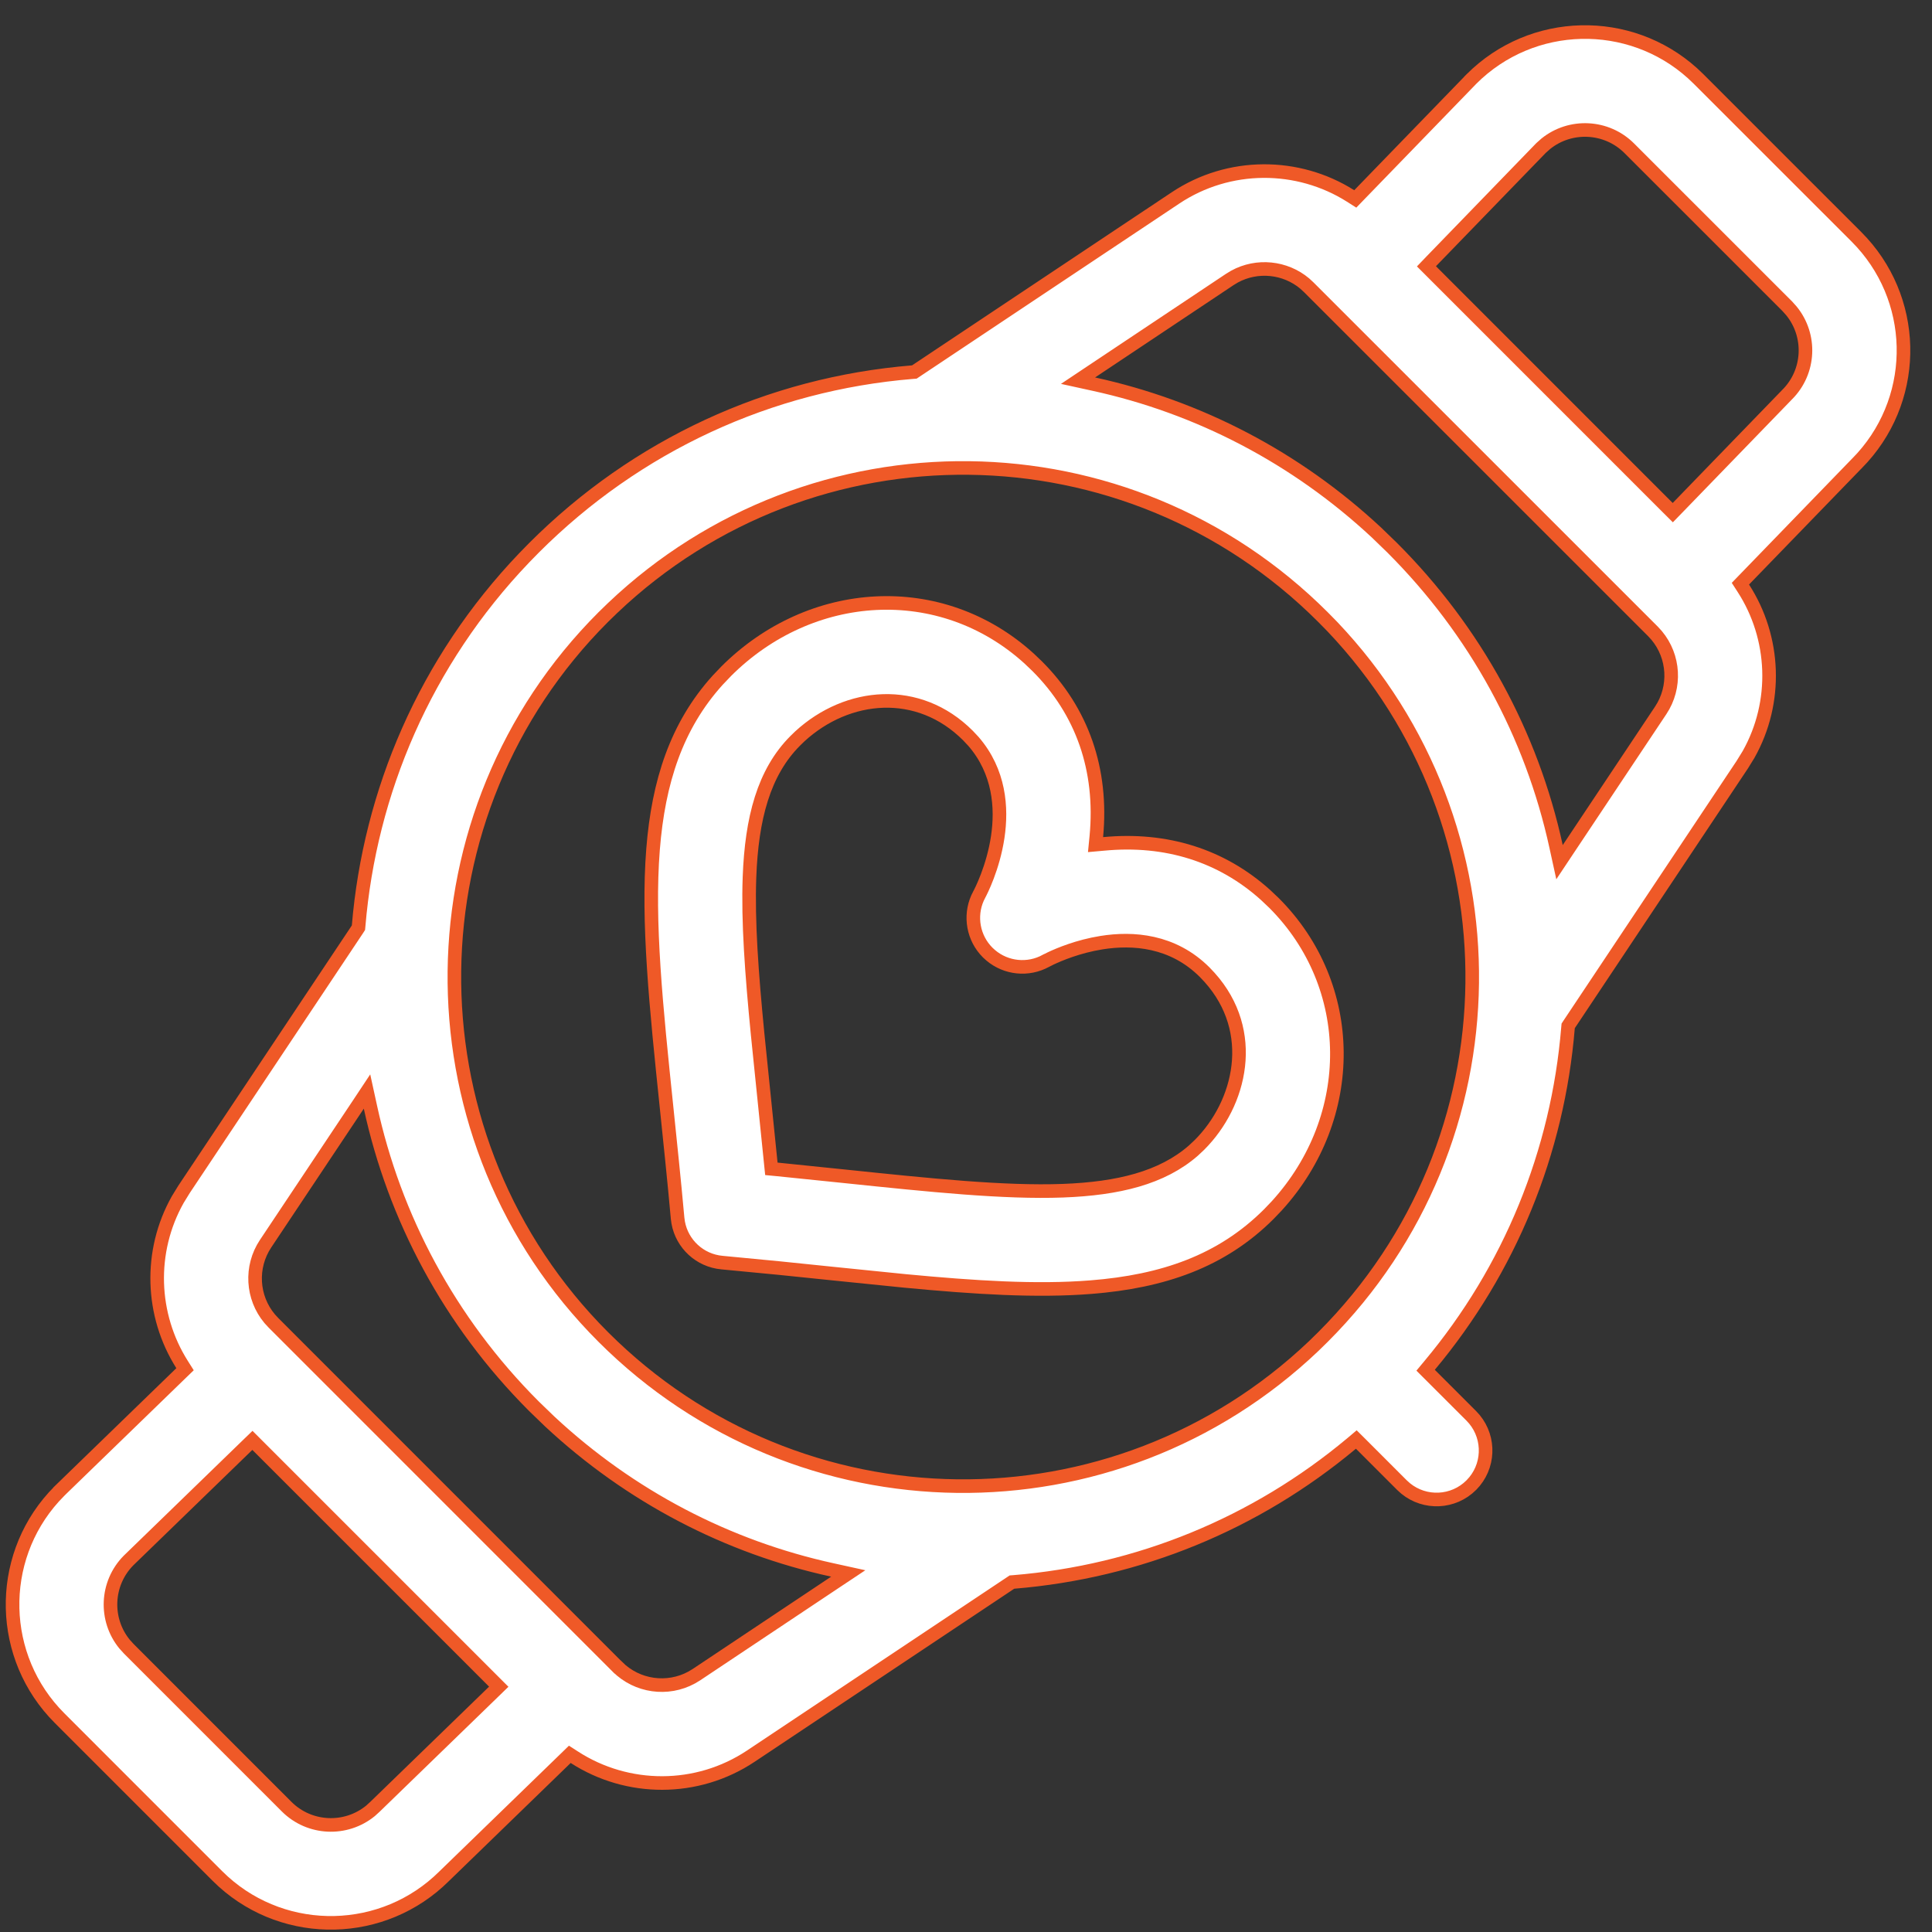
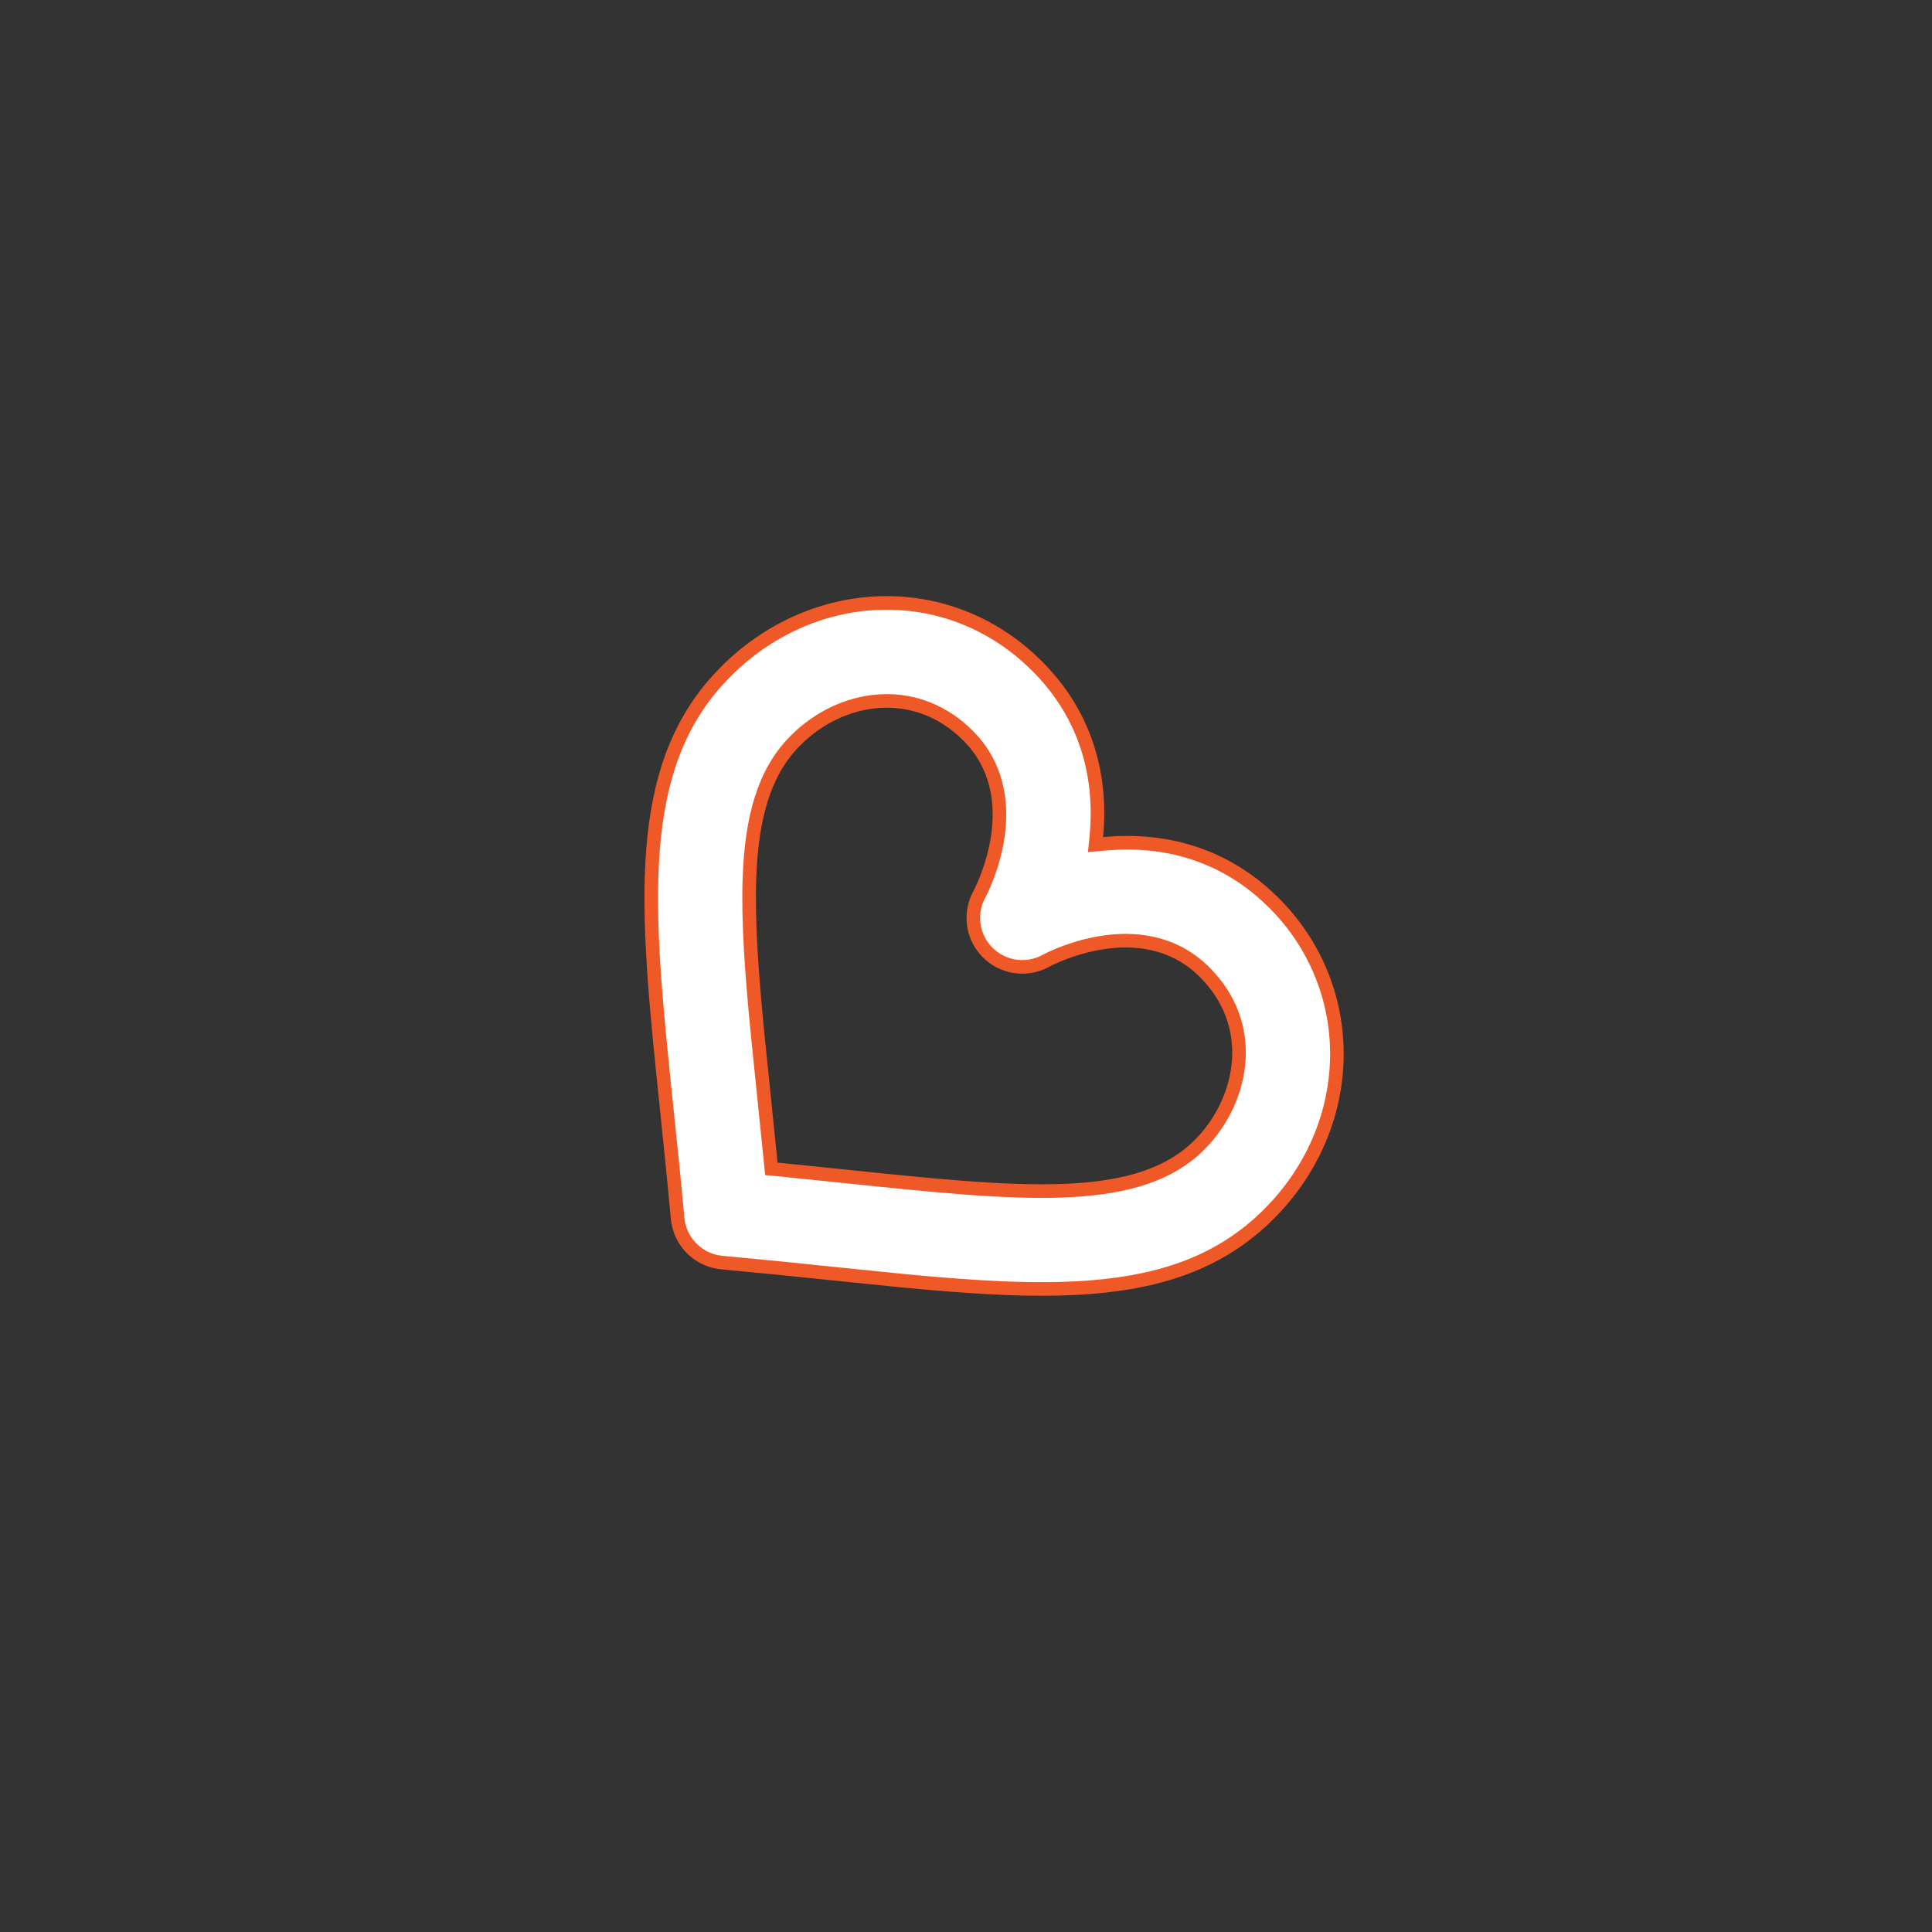
<svg xmlns="http://www.w3.org/2000/svg" width="58" height="58" viewBox="0 0 58 58" fill="none">
  <rect x="0" y="0" width="58" height="58" fill="#333333" stroke="none" />
  <path d="M21.796 20.156C24.334 17.617 28.237 17.366 30.886 19.761L31.138 20.001C32.491 21.354 33.102 23.109 32.913 25.111L32.889 25.356L33.135 25.334C35.013 25.156 36.672 25.681 37.987 26.862L38.246 27.107C40.738 29.599 40.76 33.527 38.333 36.196L38.09 36.45C36.675 37.864 34.915 38.47 32.749 38.641C31.117 38.771 29.268 38.653 27.179 38.455L25.009 38.235C24.48 38.18 23.94 38.124 23.386 38.068L21.674 37.904C21.011 37.844 20.477 37.347 20.36 36.703L20.342 36.572C20.289 35.983 20.233 35.414 20.177 34.86L20.01 33.236C19.698 30.232 19.433 27.671 19.605 25.497C19.766 23.466 20.308 21.792 21.54 20.425L21.796 20.156ZM29.058 22.081C27.575 20.597 25.446 20.79 24.012 22.105L23.877 22.236C22.927 23.186 22.565 24.568 22.5 26.336C22.451 27.662 22.567 29.232 22.744 31.042L22.937 32.931L23.14 34.923L23.157 35.089L23.324 35.105L25.314 35.309C27.94 35.583 30.141 35.811 31.91 35.746C33.567 35.684 34.886 35.364 35.827 34.541L36.009 34.37C37.248 33.132 37.773 30.97 36.313 29.343L36.166 29.187C35.207 28.229 34.005 28.149 33.068 28.299C32.366 28.411 31.794 28.654 31.542 28.773L31.403 28.843H31.402C30.864 29.14 30.203 29.07 29.741 28.678L29.651 28.596C29.218 28.163 29.101 27.51 29.346 26.959L29.4 26.85L29.401 26.848C29.442 26.773 29.814 26.055 29.953 25.126C30.083 24.253 30.009 23.166 29.225 22.259L29.058 22.081Z" fill="white" stroke="#EF5927" stroke-width="0.408" />
-   <path d="M44.174 2.372C45.995 0.551 48.923 0.494 50.813 2.201L50.993 2.372L55.731 7.109C57.553 8.931 57.614 11.844 55.911 13.738L55.741 13.918L55.739 13.919L52.361 17.406L52.248 17.523L52.336 17.659C53.298 19.145 53.377 21.078 52.494 22.648L52.304 22.956L47.107 30.753L47.078 30.797L47.073 30.85C46.766 34.596 45.326 38.11 42.917 40.992L42.798 41.135L44.169 42.505C44.707 43.044 44.74 43.897 44.269 44.474L44.169 44.585C43.63 45.124 42.777 45.157 42.2 44.686L42.088 44.585L40.85 43.347L40.717 43.215L40.575 43.335C37.693 45.744 34.178 47.184 30.432 47.491L30.379 47.495L22.54 52.721C20.927 53.796 18.837 53.785 17.243 52.754L17.106 52.666L16.99 52.779L13.335 56.324L13.334 56.325C11.513 58.135 8.592 58.192 6.704 56.487L6.524 56.316L1.787 51.578C-0.034 49.757 -0.092 46.829 1.616 44.939L1.787 44.76L1.802 44.745V44.744L5.436 41.22L5.555 41.105L5.466 40.964C4.528 39.482 4.459 37.569 5.336 36.012L5.524 35.706L10.733 27.894L10.761 27.85L10.766 27.797C11.102 23.784 12.758 19.862 15.737 16.746L16.029 16.447C19.11 13.365 23.101 11.524 27.396 11.172L27.449 11.168L35.289 5.942C36.894 4.872 38.966 4.883 40.546 5.883L40.686 5.972L40.802 5.852L44.159 2.388V2.387L44.174 2.372ZM7.433 43.381L3.861 46.845L3.858 46.848C3.179 47.536 3.139 48.621 3.738 49.356L3.867 49.498L8.604 54.236C9.291 54.923 10.382 54.966 11.12 54.365L11.262 54.236L11.278 54.22L14.824 50.781L14.973 50.636L7.578 43.241L7.433 43.381ZM10.752 33.169L7.972 37.338C7.508 38.035 7.565 38.954 8.094 39.586L8.207 39.709L18.536 50.04H18.537C19.129 50.631 20.041 50.755 20.765 50.36L20.908 50.274L25.065 47.502L25.465 47.236L24.996 47.133C21.835 46.444 18.916 44.922 16.504 42.675L16.029 42.216C13.474 39.661 11.838 36.531 11.121 33.239L11.018 32.768L10.752 33.169ZM39.718 18.527C33.839 12.648 24.382 12.557 18.392 18.252L18.109 18.527C12.244 24.392 12.153 33.876 17.834 39.854L18.109 40.136C23.988 46.015 33.446 46.106 39.436 40.412L39.718 40.136C45.597 34.257 45.69 24.8 39.995 18.809L39.718 18.527ZM39.169 8.512C38.579 8.018 37.738 7.934 37.062 8.303L36.92 8.389L32.763 11.161L32.363 11.428L32.833 11.531C35.993 12.22 38.912 13.741 41.324 15.988L41.798 16.447C44.297 18.946 45.98 22.042 46.715 25.413L46.818 25.883L47.084 25.483L49.856 21.325C50.32 20.628 50.263 19.709 49.734 19.077L49.622 18.954L39.291 8.625L39.169 8.512ZM48.913 4.452C48.228 3.768 47.144 3.722 46.407 4.315L46.263 4.443L46.26 4.446L42.962 7.85L42.823 7.995L42.964 8.136C43.718 8.89 49.318 14.49 50.071 15.244L50.218 15.39L50.363 15.241L53.634 11.864L53.649 11.848L53.651 11.847C54.339 11.159 54.382 10.071 53.78 9.333L53.651 9.189L48.913 4.452Z" fill="white" stroke="#EF5927" stroke-width="0.408" />
</svg>